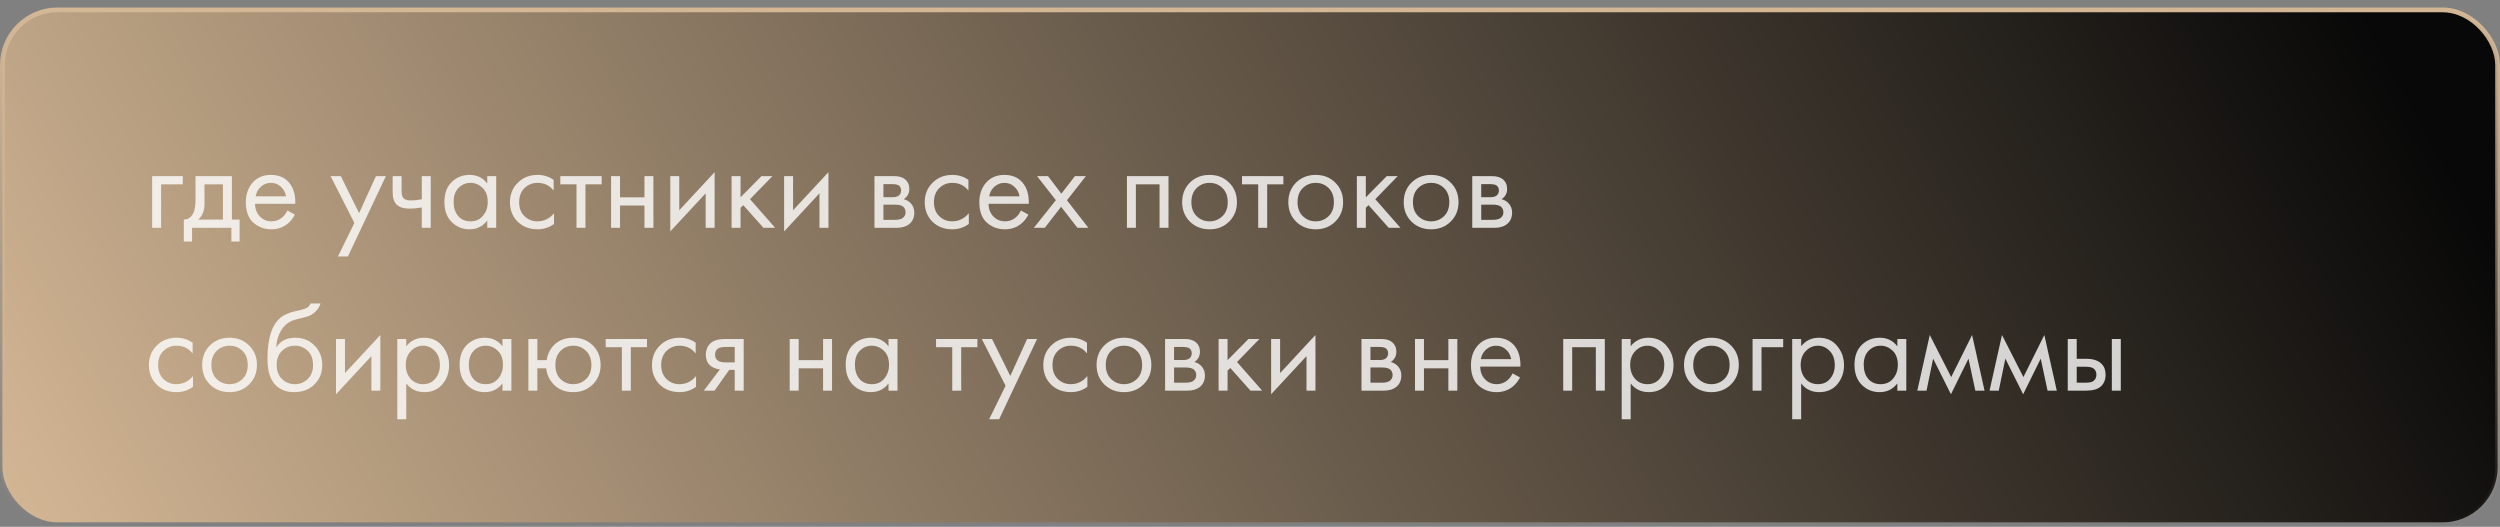
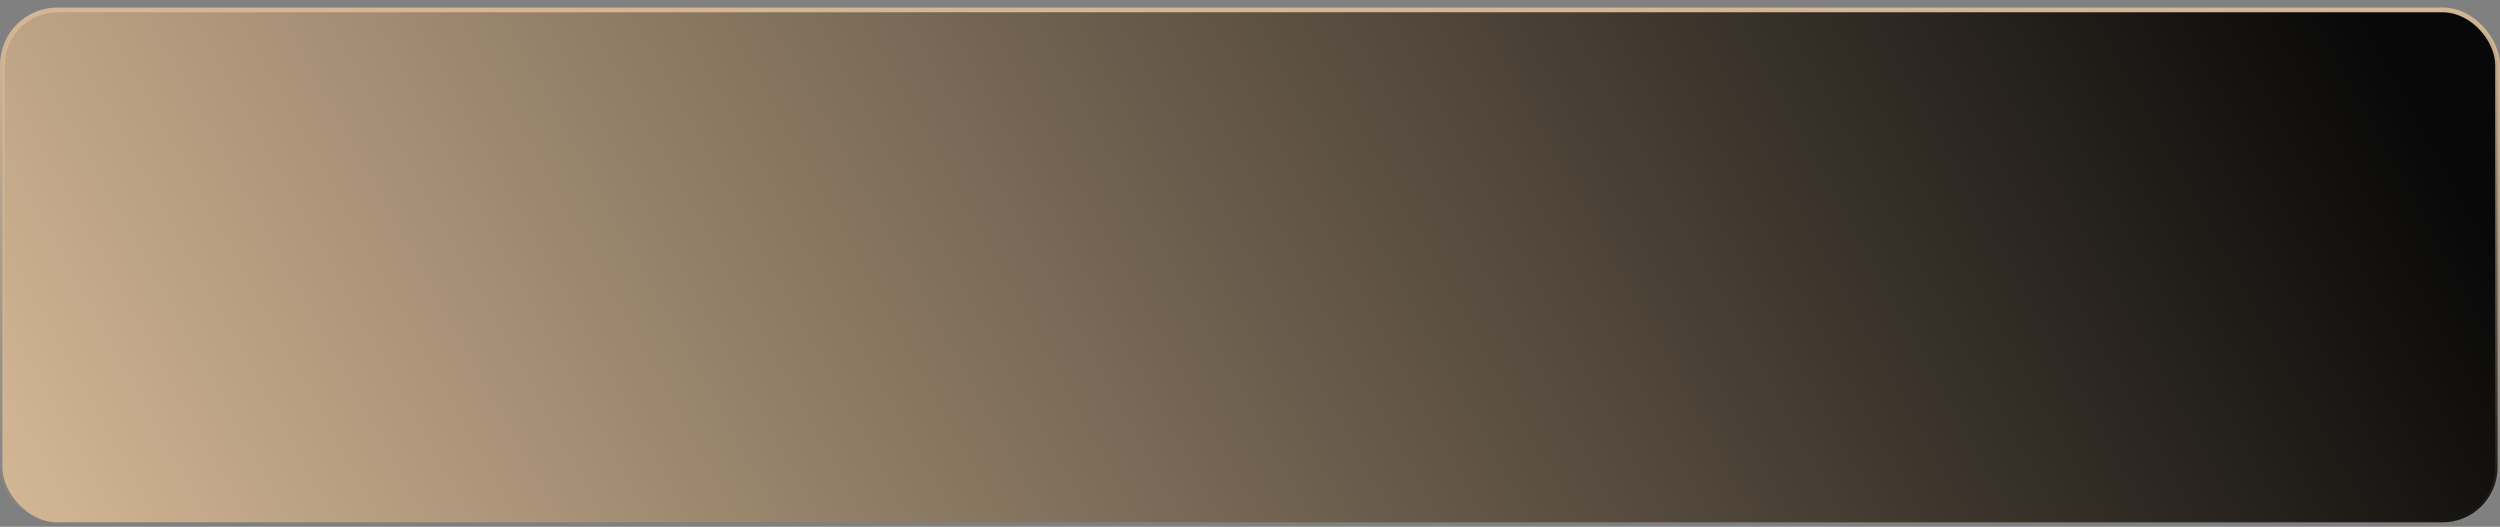
<svg xmlns="http://www.w3.org/2000/svg" width="261" height="55" viewBox="0 0 261 55" fill="none">
  <rect x="0" y="0" width="261" height="55" fill="#808080" stroke="none" />
  <rect x="0.25" y="1.034" width="260.5" height="53.5" rx="5.75" fill="url(#paint0_linear_652_10435)" />
-   <path opacity="0.8" d="M15.884 23.784V18.389H19.082V19.247H16.82V23.784H15.884ZM20.413 18.389H24.209V22.926H25.015V25.214H24.157V23.784H20.049V25.214H19.191V22.926C19.641 22.918 19.975 22.683 20.192 22.224C20.339 21.921 20.413 21.444 20.413 20.794V18.389ZM23.273 22.926V19.247H21.349V21.275C21.349 21.994 21.132 22.545 20.699 22.926H23.273ZM30.006 21.977L30.786 22.406C30.604 22.753 30.383 23.043 30.123 23.277C29.629 23.719 29.031 23.94 28.329 23.94C27.601 23.94 26.973 23.706 26.444 23.238C25.924 22.762 25.664 22.055 25.664 21.119C25.664 20.296 25.898 19.616 26.366 19.078C26.843 18.532 27.48 18.259 28.277 18.259C29.178 18.259 29.859 18.588 30.318 19.247C30.682 19.767 30.851 20.443 30.825 21.275H26.626C26.635 21.821 26.804 22.263 27.133 22.601C27.462 22.939 27.866 23.108 28.342 23.108C28.767 23.108 29.135 22.978 29.447 22.718C29.69 22.51 29.876 22.263 30.006 21.977ZM26.691 20.495H29.863C29.785 20.07 29.599 19.733 29.304 19.481C29.018 19.221 28.676 19.091 28.277 19.091C27.887 19.091 27.541 19.226 27.237 19.494C26.942 19.754 26.761 20.088 26.691 20.495ZM35.282 26.774L36.998 23.277L34.515 18.389H35.581L37.492 22.25L39.247 18.389H40.287L36.322 26.774H35.282ZM44.034 23.784V21.665C43.522 21.743 43.098 21.782 42.76 21.782C42.17 21.782 41.733 21.652 41.447 21.392C41.143 21.123 40.992 20.681 40.992 20.066V18.389H41.928V19.936C41.928 20.231 41.967 20.443 42.045 20.573C42.166 20.807 42.439 20.924 42.864 20.924C43.245 20.924 43.635 20.885 44.034 20.807V18.389H44.97V23.784H44.034ZM50.868 19.156V18.389H51.804V23.784H50.868V23.03C50.4 23.637 49.784 23.94 49.022 23.94C48.294 23.94 47.674 23.689 47.163 23.186C46.651 22.683 46.396 21.982 46.396 21.08C46.396 20.196 46.647 19.507 47.15 19.013C47.661 18.511 48.285 18.259 49.022 18.259C49.802 18.259 50.417 18.558 50.868 19.156ZM49.126 19.091C48.632 19.091 48.211 19.269 47.865 19.624C47.527 19.971 47.358 20.456 47.358 21.08C47.358 21.678 47.514 22.168 47.826 22.549C48.146 22.922 48.58 23.108 49.126 23.108C49.672 23.108 50.105 22.913 50.426 22.523C50.755 22.133 50.92 21.657 50.92 21.093C50.92 20.452 50.738 19.958 50.374 19.611C50.01 19.265 49.594 19.091 49.126 19.091ZM57.801 18.779V19.897C57.377 19.36 56.813 19.091 56.111 19.091C55.583 19.091 55.132 19.273 54.759 19.637C54.387 19.992 54.2 20.482 54.2 21.106C54.2 21.73 54.387 22.22 54.759 22.575C55.132 22.93 55.578 23.108 56.098 23.108C56.792 23.108 57.372 22.826 57.84 22.263V23.381C57.329 23.754 56.757 23.94 56.124 23.94C55.284 23.94 54.59 23.676 54.044 23.147C53.507 22.61 53.238 21.934 53.238 21.119C53.238 20.296 53.511 19.616 54.057 19.078C54.603 18.532 55.292 18.259 56.124 18.259C56.748 18.259 57.307 18.433 57.801 18.779ZM62.813 19.247H61.123V23.784H60.187V19.247H58.497V18.389H62.813V19.247ZM63.796 23.784V18.389H64.732V20.599H67.28V18.389H68.216V23.784H67.28V21.457H64.732V23.784H63.796ZM69.979 18.389H70.915V21.951L74.607 17.973V23.784H73.671V20.183L69.979 24.161V18.389ZM76.377 18.389H77.313V20.599L79.497 18.389H80.641L78.301 20.794L80.927 23.784H79.705L77.599 21.418L77.313 21.691V23.784H76.377V18.389ZM81.862 18.389H82.797V21.951L86.49 17.973V23.784H85.553V20.183L81.862 24.161V18.389ZM91.294 18.389H93.335C93.829 18.389 94.206 18.493 94.466 18.701C94.778 18.953 94.934 19.291 94.934 19.715C94.934 20.183 94.739 20.543 94.349 20.794C94.618 20.863 94.843 20.985 95.025 21.158C95.311 21.436 95.454 21.782 95.454 22.198C95.454 22.718 95.268 23.125 94.895 23.42C94.575 23.663 94.15 23.784 93.621 23.784H91.294V18.389ZM92.23 20.586H93.218C93.469 20.586 93.669 20.534 93.816 20.43C93.99 20.3 94.076 20.114 94.076 19.871C94.076 19.654 93.99 19.481 93.816 19.351C93.686 19.265 93.435 19.221 93.062 19.221H92.23V20.586ZM92.23 22.952H93.387C93.786 22.952 94.067 22.892 94.232 22.77C94.44 22.614 94.544 22.415 94.544 22.172C94.544 21.912 94.453 21.709 94.271 21.561C94.106 21.431 93.825 21.366 93.426 21.366H92.23V22.952ZM101.105 18.779V19.897C100.68 19.36 100.117 19.091 99.415 19.091C98.886 19.091 98.436 19.273 98.063 19.637C97.69 19.992 97.504 20.482 97.504 21.106C97.504 21.73 97.69 22.22 98.063 22.575C98.436 22.93 98.882 23.108 99.402 23.108C100.095 23.108 100.676 22.826 101.144 22.263V23.381C100.633 23.754 100.061 23.94 99.428 23.94C98.587 23.94 97.894 23.676 97.348 23.147C96.811 22.61 96.542 21.934 96.542 21.119C96.542 20.296 96.815 19.616 97.361 19.078C97.907 18.532 98.596 18.259 99.428 18.259C100.052 18.259 100.611 18.433 101.105 18.779ZM106.584 21.977L107.364 22.406C107.182 22.753 106.961 23.043 106.701 23.277C106.207 23.719 105.609 23.94 104.907 23.94C104.179 23.94 103.551 23.706 103.022 23.238C102.502 22.762 102.242 22.055 102.242 21.119C102.242 20.296 102.476 19.616 102.944 19.078C103.421 18.532 104.058 18.259 104.855 18.259C105.757 18.259 106.437 18.588 106.896 19.247C107.26 19.767 107.429 20.443 107.403 21.275H103.204C103.213 21.821 103.382 22.263 103.711 22.601C104.041 22.939 104.444 23.108 104.92 23.108C105.345 23.108 105.713 22.978 106.025 22.718C106.268 22.51 106.454 22.263 106.584 21.977ZM103.269 20.495H106.441C106.363 20.07 106.177 19.733 105.882 19.481C105.596 19.221 105.254 19.091 104.855 19.091C104.465 19.091 104.119 19.226 103.815 19.494C103.521 19.754 103.339 20.088 103.269 20.495ZM107.932 23.784L110.233 20.898L108.27 18.389H109.414L110.805 20.222L112.222 18.389H113.366L111.39 20.911L113.626 23.784H112.482L110.779 21.587L109.076 23.784H107.932ZM117.65 18.389H121.992V23.784H121.056V19.247H118.586V23.784H117.65V18.389ZM128.319 23.134C127.782 23.672 127.101 23.94 126.278 23.94C125.455 23.94 124.77 23.672 124.224 23.134C123.687 22.597 123.418 21.921 123.418 21.106C123.418 20.283 123.687 19.602 124.224 19.065C124.77 18.528 125.455 18.259 126.278 18.259C127.101 18.259 127.782 18.528 128.319 19.065C128.865 19.602 129.138 20.283 129.138 21.106C129.138 21.921 128.865 22.597 128.319 23.134ZM127.617 19.624C127.253 19.269 126.807 19.091 126.278 19.091C125.749 19.091 125.299 19.273 124.926 19.637C124.562 19.992 124.38 20.482 124.38 21.106C124.38 21.73 124.566 22.22 124.939 22.575C125.312 22.93 125.758 23.108 126.278 23.108C126.798 23.108 127.244 22.93 127.617 22.575C127.99 22.22 128.176 21.73 128.176 21.106C128.176 20.474 127.99 19.98 127.617 19.624ZM133.983 19.247H132.293V23.784H131.357V19.247H129.667V18.389H133.983V19.247ZM139.402 23.134C138.865 23.672 138.184 23.94 137.361 23.94C136.538 23.94 135.853 23.672 135.307 23.134C134.77 22.597 134.501 21.921 134.501 21.106C134.501 20.283 134.77 19.602 135.307 19.065C135.853 18.528 136.538 18.259 137.361 18.259C138.184 18.259 138.865 18.528 139.402 19.065C139.948 19.602 140.221 20.283 140.221 21.106C140.221 21.921 139.948 22.597 139.402 23.134ZM138.7 19.624C138.336 19.269 137.89 19.091 137.361 19.091C136.832 19.091 136.382 19.273 136.009 19.637C135.645 19.992 135.463 20.482 135.463 21.106C135.463 21.73 135.649 22.22 136.022 22.575C136.395 22.93 136.841 23.108 137.361 23.108C137.881 23.108 138.327 22.93 138.7 22.575C139.073 22.22 139.259 21.73 139.259 21.106C139.259 20.474 139.073 19.98 138.7 19.624ZM141.656 18.389H142.592V20.599L144.776 18.389H145.92L143.58 20.794L146.206 23.784H144.984L142.878 21.418L142.592 21.691V23.784H141.656V18.389ZM151.45 23.134C150.913 23.672 150.232 23.94 149.409 23.94C148.586 23.94 147.901 23.672 147.355 23.134C146.818 22.597 146.549 21.921 146.549 21.106C146.549 20.283 146.818 19.602 147.355 19.065C147.901 18.528 148.586 18.259 149.409 18.259C150.232 18.259 150.913 18.528 151.45 19.065C151.996 19.602 152.269 20.283 152.269 21.106C152.269 21.921 151.996 22.597 151.45 23.134ZM150.748 19.624C150.384 19.269 149.938 19.091 149.409 19.091C148.88 19.091 148.43 19.273 148.057 19.637C147.693 19.992 147.511 20.482 147.511 21.106C147.511 21.73 147.697 22.22 148.07 22.575C148.443 22.93 148.889 23.108 149.409 23.108C149.929 23.108 150.375 22.93 150.748 22.575C151.121 22.22 151.307 21.73 151.307 21.106C151.307 20.474 151.121 19.98 150.748 19.624ZM153.704 18.389H155.745C156.239 18.389 156.616 18.493 156.876 18.701C157.188 18.953 157.344 19.291 157.344 19.715C157.344 20.183 157.149 20.543 156.759 20.794C157.028 20.863 157.253 20.985 157.435 21.158C157.721 21.436 157.864 21.782 157.864 22.198C157.864 22.718 157.678 23.125 157.305 23.42C156.985 23.663 156.56 23.784 156.031 23.784H153.704V18.389ZM154.64 20.586H155.628C155.88 20.586 156.079 20.534 156.226 20.43C156.4 20.3 156.486 20.114 156.486 19.871C156.486 19.654 156.4 19.481 156.226 19.351C156.096 19.265 155.845 19.221 155.472 19.221H154.64V20.586ZM154.64 22.952H155.797C156.196 22.952 156.478 22.892 156.642 22.77C156.85 22.614 156.954 22.415 156.954 22.172C156.954 21.912 156.863 21.709 156.681 21.561C156.517 21.431 156.235 21.366 155.836 21.366H154.64V22.952ZM20.109 35.779V36.897C19.684 36.36 19.121 36.091 18.419 36.091C17.89 36.091 17.44 36.273 17.067 36.637C16.694 36.992 16.508 37.482 16.508 38.106C16.508 38.73 16.694 39.22 17.067 39.575C17.44 39.931 17.886 40.108 18.406 40.108C19.099 40.108 19.68 39.827 20.148 39.263V40.381C19.637 40.754 19.065 40.94 18.432 40.94C17.591 40.94 16.898 40.676 16.352 40.147C15.815 39.61 15.546 38.934 15.546 38.119C15.546 37.296 15.819 36.615 16.365 36.078C16.911 35.532 17.6 35.259 18.432 35.259C19.056 35.259 19.615 35.432 20.109 35.779ZM26.008 40.134C25.47 40.672 24.79 40.94 23.966 40.94C23.143 40.94 22.459 40.672 21.913 40.134C21.375 39.597 21.107 38.921 21.107 38.106C21.107 37.283 21.375 36.602 21.913 36.065C22.459 35.528 23.143 35.259 23.966 35.259C24.79 35.259 25.47 35.528 26.008 36.065C26.553 36.602 26.826 37.283 26.826 38.106C26.826 38.921 26.553 39.597 26.008 40.134ZM25.305 36.624C24.942 36.269 24.495 36.091 23.966 36.091C23.438 36.091 22.987 36.273 22.614 36.637C22.25 36.992 22.069 37.482 22.069 38.106C22.069 38.73 22.255 39.22 22.628 39.575C23 39.931 23.447 40.108 23.966 40.108C24.486 40.108 24.933 39.931 25.305 39.575C25.678 39.22 25.864 38.73 25.864 38.106C25.864 37.474 25.678 36.98 25.305 36.624ZM32.422 31.684H33.462C33.367 32.005 33.202 32.278 32.968 32.503C32.743 32.72 32.535 32.867 32.344 32.945C32.162 33.023 31.945 33.093 31.694 33.153C31.651 33.162 31.547 33.188 31.382 33.231C31.217 33.266 31.092 33.296 31.005 33.322C30.918 33.348 30.806 33.383 30.667 33.426C30.528 33.469 30.403 33.522 30.29 33.582C30.177 33.643 30.073 33.708 29.978 33.777C29.649 34.029 29.38 34.38 29.172 34.83C28.973 35.272 28.864 35.745 28.847 36.247H28.873C29.263 35.589 29.917 35.259 30.836 35.259C31.642 35.259 32.309 35.532 32.838 36.078C33.375 36.624 33.644 37.3 33.644 38.106C33.644 38.921 33.371 39.597 32.825 40.134C32.279 40.672 31.568 40.94 30.693 40.94C29.939 40.94 29.319 40.715 28.834 40.264C28.227 39.709 27.924 38.782 27.924 37.482C27.924 35.22 28.435 33.738 29.458 33.036C29.536 32.984 29.618 32.937 29.705 32.893C29.792 32.841 29.883 32.798 29.978 32.763C30.082 32.72 30.169 32.685 30.238 32.659C30.307 32.624 30.403 32.594 30.524 32.568C30.654 32.533 30.741 32.512 30.784 32.503C30.836 32.486 30.931 32.464 31.07 32.438C31.217 32.404 31.308 32.382 31.343 32.373C31.69 32.295 31.941 32.204 32.097 32.1C32.253 31.988 32.361 31.849 32.422 31.684ZM32.123 36.624C31.759 36.269 31.313 36.091 30.784 36.091C30.255 36.091 29.805 36.273 29.432 36.637C29.068 36.992 28.886 37.482 28.886 38.106C28.886 38.73 29.072 39.22 29.445 39.575C29.818 39.931 30.264 40.108 30.784 40.108C31.304 40.108 31.75 39.931 32.123 39.575C32.496 39.22 32.682 38.73 32.682 38.106C32.682 37.474 32.496 36.98 32.123 36.624ZM35.079 35.389H36.015V38.951L39.707 34.973V40.784H38.771V37.183L35.079 41.161V35.389ZM42.414 40.03V43.774H41.478V35.389H42.414V36.143C42.89 35.554 43.506 35.259 44.26 35.259C45.066 35.259 45.703 35.545 46.171 36.117C46.647 36.681 46.886 37.348 46.886 38.119C46.886 38.899 46.652 39.566 46.184 40.121C45.716 40.667 45.087 40.94 44.299 40.94C43.51 40.94 42.882 40.637 42.414 40.03ZM44.169 40.108C44.697 40.108 45.122 39.917 45.443 39.536C45.763 39.146 45.924 38.674 45.924 38.119C45.924 37.495 45.746 37.001 45.391 36.637C45.035 36.273 44.624 36.091 44.156 36.091C43.688 36.091 43.272 36.273 42.908 36.637C42.544 37.001 42.362 37.491 42.362 38.106C42.362 38.669 42.526 39.146 42.856 39.536C43.194 39.917 43.631 40.108 44.169 40.108ZM52.455 36.156V35.389H53.391V40.784H52.455V40.03C51.986 40.637 51.371 40.94 50.608 40.94C49.88 40.94 49.261 40.689 48.749 40.186C48.238 39.684 47.983 38.981 47.983 38.08C47.983 37.196 48.234 36.507 48.736 36.013C49.248 35.511 49.872 35.259 50.608 35.259C51.389 35.259 52.004 35.558 52.455 36.156ZM50.712 36.091C50.218 36.091 49.798 36.269 49.452 36.624C49.114 36.971 48.944 37.456 48.944 38.08C48.944 38.678 49.1 39.168 49.413 39.549C49.733 39.922 50.166 40.108 50.712 40.108C51.258 40.108 51.692 39.913 52.013 39.523C52.342 39.133 52.507 38.657 52.507 38.093C52.507 37.452 52.325 36.958 51.961 36.611C51.596 36.264 51.181 36.091 50.712 36.091ZM56.099 37.599H57.074C57.161 36.992 57.404 36.481 57.802 36.065C58.314 35.528 58.994 35.259 59.843 35.259C60.675 35.259 61.36 35.528 61.897 36.065C62.435 36.602 62.703 37.283 62.703 38.106C62.703 38.921 62.43 39.597 61.884 40.134C61.347 40.672 60.667 40.94 59.843 40.94C58.899 40.94 58.158 40.602 57.62 39.926C57.274 39.493 57.074 39.003 57.022 38.457H56.099V40.784H55.163V35.389H56.099V37.599ZM59.843 36.091C59.323 36.091 58.881 36.273 58.517 36.637C58.162 36.992 57.984 37.482 57.984 38.106C57.984 38.739 58.166 39.233 58.53 39.588C58.894 39.935 59.332 40.108 59.843 40.108C60.363 40.108 60.81 39.931 61.182 39.575C61.555 39.22 61.741 38.73 61.741 38.106C61.741 37.482 61.555 36.992 61.182 36.637C60.818 36.273 60.372 36.091 59.843 36.091ZM67.548 36.247H65.858V40.784H64.922V36.247H63.232V35.389H67.548V36.247ZM72.629 35.779V36.897C72.205 36.36 71.641 36.091 70.939 36.091C70.411 36.091 69.96 36.273 69.588 36.637C69.215 36.992 69.028 37.482 69.028 38.106C69.028 38.73 69.215 39.22 69.588 39.575C69.96 39.931 70.406 40.108 70.927 40.108C71.62 40.108 72.201 39.827 72.668 39.263V40.381C72.157 40.754 71.585 40.94 70.953 40.94C70.112 40.94 69.418 40.676 68.873 40.147C68.335 39.61 68.067 38.934 68.067 38.119C68.067 37.296 68.34 36.615 68.885 36.078C69.431 35.532 70.121 35.259 70.953 35.259C71.576 35.259 72.135 35.432 72.629 35.779ZM73.481 40.784L75.158 38.561C75.106 38.561 75.032 38.553 74.937 38.535C74.85 38.518 74.72 38.474 74.547 38.405C74.373 38.336 74.23 38.245 74.118 38.132C73.832 37.864 73.689 37.504 73.689 37.053C73.689 36.542 73.849 36.139 74.17 35.844C74.49 35.541 75.019 35.389 75.756 35.389H77.641V40.784H76.705V38.613H76.133L74.599 40.784H73.481ZM76.705 37.833V36.221H75.834C75.426 36.221 75.145 36.269 74.989 36.364C74.763 36.511 74.651 36.733 74.651 37.027C74.651 37.322 74.763 37.538 74.989 37.677C75.153 37.781 75.431 37.833 75.821 37.833H76.705ZM82.445 40.784V35.389H83.382V37.599H85.93V35.389H86.865V40.784H85.93V38.457H83.382V40.784H82.445ZM92.762 36.156V35.389H93.698V40.784H92.762V40.03C92.294 40.637 91.679 40.94 90.916 40.94C90.188 40.94 89.569 40.689 89.057 40.186C88.546 39.684 88.29 38.981 88.29 38.08C88.29 37.196 88.541 36.507 89.044 36.013C89.555 35.511 90.18 35.259 90.916 35.259C91.696 35.259 92.311 35.558 92.762 36.156ZM91.02 36.091C90.526 36.091 90.106 36.269 89.759 36.624C89.421 36.971 89.252 37.456 89.252 38.08C89.252 38.678 89.408 39.168 89.72 39.549C90.041 39.922 90.474 40.108 91.02 40.108C91.566 40.108 91.999 39.913 92.32 39.523C92.65 39.133 92.814 38.657 92.814 38.093C92.814 37.452 92.632 36.958 92.268 36.611C91.904 36.264 91.488 36.091 91.02 36.091ZM102.041 36.247H100.351V40.784H99.415V36.247H97.725V35.389H102.041V36.247ZM103.266 43.774L104.982 40.277L102.499 35.389H103.565L105.476 39.25L107.231 35.389H108.271L104.306 43.774H103.266ZM113.483 35.779V36.897C113.058 36.36 112.495 36.091 111.793 36.091C111.264 36.091 110.814 36.273 110.441 36.637C110.068 36.992 109.882 37.482 109.882 38.106C109.882 38.73 110.068 39.22 110.441 39.575C110.814 39.931 111.26 40.108 111.78 40.108C112.473 40.108 113.054 39.827 113.522 39.263V40.381C113.011 40.754 112.439 40.94 111.806 40.94C110.965 40.94 110.272 40.676 109.726 40.147C109.189 39.61 108.92 38.934 108.92 38.119C108.92 37.296 109.193 36.615 109.739 36.078C110.285 35.532 110.974 35.259 111.806 35.259C112.43 35.259 112.989 35.432 113.483 35.779ZM119.382 40.134C118.844 40.672 118.164 40.94 117.341 40.94C116.517 40.94 115.833 40.672 115.287 40.134C114.749 39.597 114.481 38.921 114.481 38.106C114.481 37.283 114.749 36.602 115.287 36.065C115.833 35.528 116.517 35.259 117.341 35.259C118.164 35.259 118.844 35.528 119.382 36.065C119.928 36.602 120.201 37.283 120.201 38.106C120.201 38.921 119.928 39.597 119.382 40.134ZM118.68 36.624C118.316 36.269 117.869 36.091 117.341 36.091C116.812 36.091 116.361 36.273 115.989 36.637C115.625 36.992 115.443 37.482 115.443 38.106C115.443 38.73 115.629 39.22 116.002 39.575C116.374 39.931 116.821 40.108 117.341 40.108C117.861 40.108 118.307 39.931 118.68 39.575C119.052 39.22 119.239 38.73 119.239 38.106C119.239 37.474 119.052 36.98 118.68 36.624ZM121.636 35.389H123.677C124.171 35.389 124.548 35.493 124.808 35.701C125.12 35.953 125.276 36.291 125.276 36.715C125.276 37.183 125.081 37.543 124.691 37.794C124.96 37.864 125.185 37.985 125.367 38.158C125.653 38.435 125.796 38.782 125.796 39.198C125.796 39.718 125.61 40.126 125.237 40.42C124.916 40.663 124.492 40.784 123.963 40.784H121.636V35.389ZM122.572 37.586H123.56C123.811 37.586 124.011 37.534 124.158 37.43C124.331 37.3 124.418 37.114 124.418 36.871C124.418 36.654 124.331 36.481 124.158 36.351C124.028 36.264 123.777 36.221 123.404 36.221H122.572V37.586ZM122.572 39.952H123.729C124.128 39.952 124.409 39.892 124.574 39.77C124.782 39.614 124.886 39.415 124.886 39.172C124.886 38.912 124.795 38.709 124.613 38.561C124.448 38.431 124.167 38.366 123.768 38.366H122.572V39.952ZM127.222 35.389H128.158V37.599L130.342 35.389H131.486L129.146 37.794L131.772 40.784H130.55L128.444 38.418L128.158 38.691V40.784H127.222V35.389ZM132.706 35.389H133.642V38.951L137.334 34.973V40.784H136.398V37.183L132.706 41.161V35.389ZM142.139 35.389H144.18C144.674 35.389 145.051 35.493 145.311 35.701C145.623 35.953 145.779 36.291 145.779 36.715C145.779 37.183 145.584 37.543 145.194 37.794C145.463 37.864 145.688 37.985 145.87 38.158C146.156 38.435 146.299 38.782 146.299 39.198C146.299 39.718 146.113 40.126 145.74 40.42C145.419 40.663 144.995 40.784 144.466 40.784H142.139V35.389ZM143.075 37.586H144.063C144.314 37.586 144.514 37.534 144.661 37.43C144.834 37.3 144.921 37.114 144.921 36.871C144.921 36.654 144.834 36.481 144.661 36.351C144.531 36.264 144.28 36.221 143.907 36.221H143.075V37.586ZM143.075 39.952H144.232C144.631 39.952 144.912 39.892 145.077 39.77C145.285 39.614 145.389 39.415 145.389 39.172C145.389 38.912 145.298 38.709 145.116 38.561C144.951 38.431 144.67 38.366 144.271 38.366H143.075V39.952ZM147.725 40.784V35.389H148.661V37.599H151.209V35.389H152.145V40.784H151.209V38.457H148.661V40.784H147.725ZM157.911 38.977L158.691 39.406C158.509 39.753 158.288 40.043 158.028 40.277C157.534 40.719 156.936 40.94 156.234 40.94C155.506 40.94 154.878 40.706 154.349 40.238C153.829 39.761 153.569 39.055 153.569 38.119C153.569 37.296 153.803 36.615 154.271 36.078C154.748 35.532 155.385 35.259 156.182 35.259C157.084 35.259 157.764 35.589 158.223 36.247C158.587 36.767 158.756 37.443 158.73 38.275H154.531C154.54 38.821 154.709 39.263 155.038 39.601C155.368 39.939 155.771 40.108 156.247 40.108C156.672 40.108 157.04 39.978 157.352 39.718C157.595 39.51 157.781 39.263 157.911 38.977ZM154.596 37.495H157.768C157.69 37.071 157.504 36.733 157.209 36.481C156.923 36.221 156.581 36.091 156.182 36.091C155.792 36.091 155.446 36.225 155.142 36.494C154.848 36.754 154.666 37.088 154.596 37.495ZM163.2 35.389H167.542V40.784H166.606V36.247H164.136V40.784H163.2V35.389ZM170.243 40.03V43.774H169.307V35.389H170.243V36.143C170.72 35.554 171.335 35.259 172.089 35.259C172.895 35.259 173.532 35.545 174 36.117C174.477 36.681 174.715 37.348 174.715 38.119C174.715 38.899 174.481 39.566 174.013 40.121C173.545 40.667 172.917 40.94 172.128 40.94C171.339 40.94 170.711 40.637 170.243 40.03ZM171.998 40.108C172.527 40.108 172.951 39.917 173.272 39.536C173.593 39.146 173.753 38.674 173.753 38.119C173.753 37.495 173.575 37.001 173.22 36.637C172.865 36.273 172.453 36.091 171.985 36.091C171.517 36.091 171.101 36.273 170.737 36.637C170.373 37.001 170.191 37.491 170.191 38.106C170.191 38.669 170.356 39.146 170.685 39.536C171.023 39.917 171.461 40.108 171.998 40.108ZM180.713 40.134C180.175 40.672 179.495 40.94 178.672 40.94C177.848 40.94 177.164 40.672 176.618 40.134C176.08 39.597 175.812 38.921 175.812 38.106C175.812 37.283 176.08 36.602 176.618 36.065C177.164 35.528 177.848 35.259 178.672 35.259C179.495 35.259 180.175 35.528 180.713 36.065C181.259 36.602 181.532 37.283 181.532 38.106C181.532 38.921 181.259 39.597 180.713 40.134ZM180.011 36.624C179.647 36.269 179.2 36.091 178.672 36.091C178.143 36.091 177.692 36.273 177.32 36.637C176.956 36.992 176.774 37.482 176.774 38.106C176.774 38.73 176.96 39.22 177.333 39.575C177.705 39.931 178.152 40.108 178.672 40.108C179.192 40.108 179.638 39.931 180.011 39.575C180.383 39.22 180.57 38.73 180.57 38.106C180.57 37.474 180.383 36.98 180.011 36.624ZM182.967 40.784V35.389H186.165V36.247H183.903V40.784H182.967ZM188.042 40.03V43.774H187.106V35.389H188.042V36.143C188.518 35.554 189.134 35.259 189.888 35.259C190.694 35.259 191.331 35.545 191.799 36.117C192.275 36.681 192.514 37.348 192.514 38.119C192.514 38.899 192.28 39.566 191.812 40.121C191.344 40.667 190.715 40.94 189.927 40.94C189.138 40.94 188.51 40.637 188.042 40.03ZM189.797 40.108C190.325 40.108 190.75 39.917 191.071 39.536C191.391 39.146 191.552 38.674 191.552 38.119C191.552 37.495 191.374 37.001 191.019 36.637C190.663 36.273 190.252 36.091 189.784 36.091C189.316 36.091 188.9 36.273 188.536 36.637C188.172 37.001 187.99 37.491 187.99 38.106C187.99 38.669 188.154 39.146 188.484 39.536C188.822 39.917 189.259 40.108 189.797 40.108ZM198.082 36.156V35.389H199.018V40.784H198.082V40.03C197.614 40.637 196.999 40.94 196.236 40.94C195.508 40.94 194.889 40.689 194.377 40.186C193.866 39.684 193.61 38.981 193.61 38.08C193.61 37.196 193.862 36.507 194.364 36.013C194.876 35.511 195.5 35.259 196.236 35.259C197.016 35.259 197.632 35.558 198.082 36.156ZM196.34 36.091C195.846 36.091 195.426 36.269 195.079 36.624C194.741 36.971 194.572 37.456 194.572 38.08C194.572 38.678 194.728 39.168 195.04 39.549C195.361 39.922 195.794 40.108 196.34 40.108C196.886 40.108 197.32 39.913 197.64 39.523C197.97 39.133 198.134 38.657 198.134 38.093C198.134 37.452 197.952 36.958 197.588 36.611C197.224 36.264 196.808 36.091 196.34 36.091ZM200.167 40.784L201.467 34.973L203.703 39.367L205.887 34.973L207.187 40.784H206.225L205.51 37.443L203.677 41.161L201.818 37.443L201.129 40.784H200.167ZM207.708 40.784L209.008 34.973L211.244 39.367L213.428 34.973L214.728 40.784H213.766L213.051 37.443L211.218 41.161L209.359 37.443L208.67 40.784H207.708ZM215.873 40.784V35.389H216.809V37.456H217.771C218.517 37.456 219.063 37.634 219.409 37.989C219.687 38.267 219.825 38.644 219.825 39.12C219.825 39.623 219.665 40.026 219.344 40.329C219.024 40.633 218.495 40.784 217.758 40.784H215.873ZM216.809 39.952H217.68C218.07 39.952 218.348 39.904 218.512 39.809C218.746 39.653 218.863 39.423 218.863 39.12C218.863 38.808 218.751 38.583 218.525 38.444C218.369 38.34 218.092 38.288 217.693 38.288H216.809V39.952ZM220.475 40.784V35.389H221.411V40.784H220.475Z" fill="white" />
  <rect x="0.25" y="1.034" width="260.5" height="53.5" rx="5.75" stroke="url(#paint1_linear_652_10435)" stroke-width="0.5" />
  <defs>
    <linearGradient id="paint0_linear_652_10435" x1="246.707" y1="0.784" x2="34.775" y2="117.778" gradientUnits="userSpaceOnUse">
      <stop stop-color="#080808" />
      <stop offset="1" stop-color="#D4B795" />
    </linearGradient>
    <linearGradient id="paint1_linear_652_10435" x1="130.5" y1="0.784" x2="130.5" y2="54.784" gradientUnits="userSpaceOnUse">
      <stop stop-color="#D4B795" />
      <stop offset="1" stop-color="#D4B795" stop-opacity="0" />
    </linearGradient>
  </defs>
</svg>